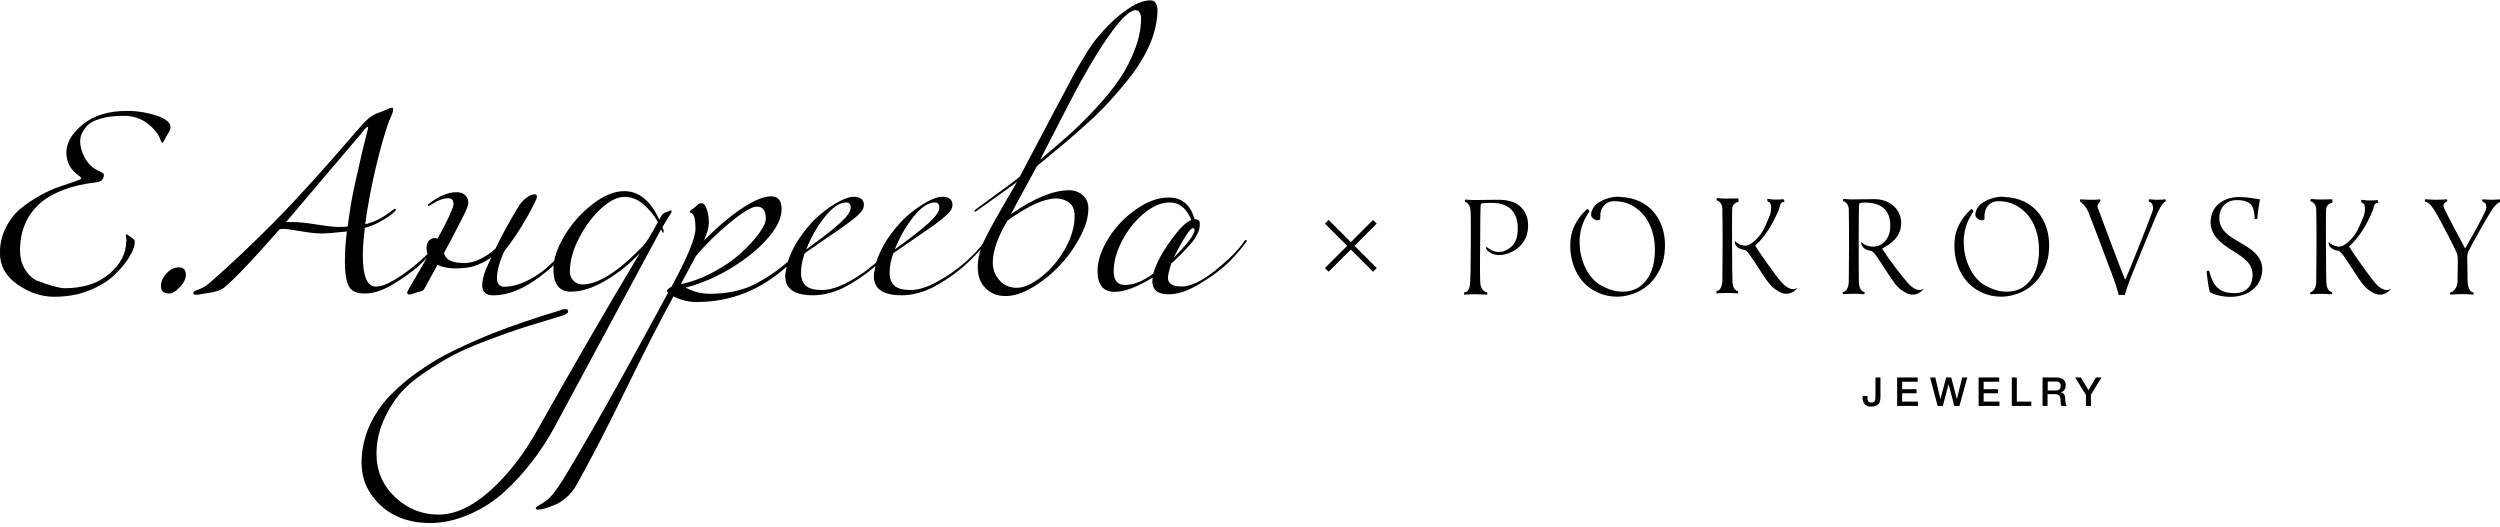
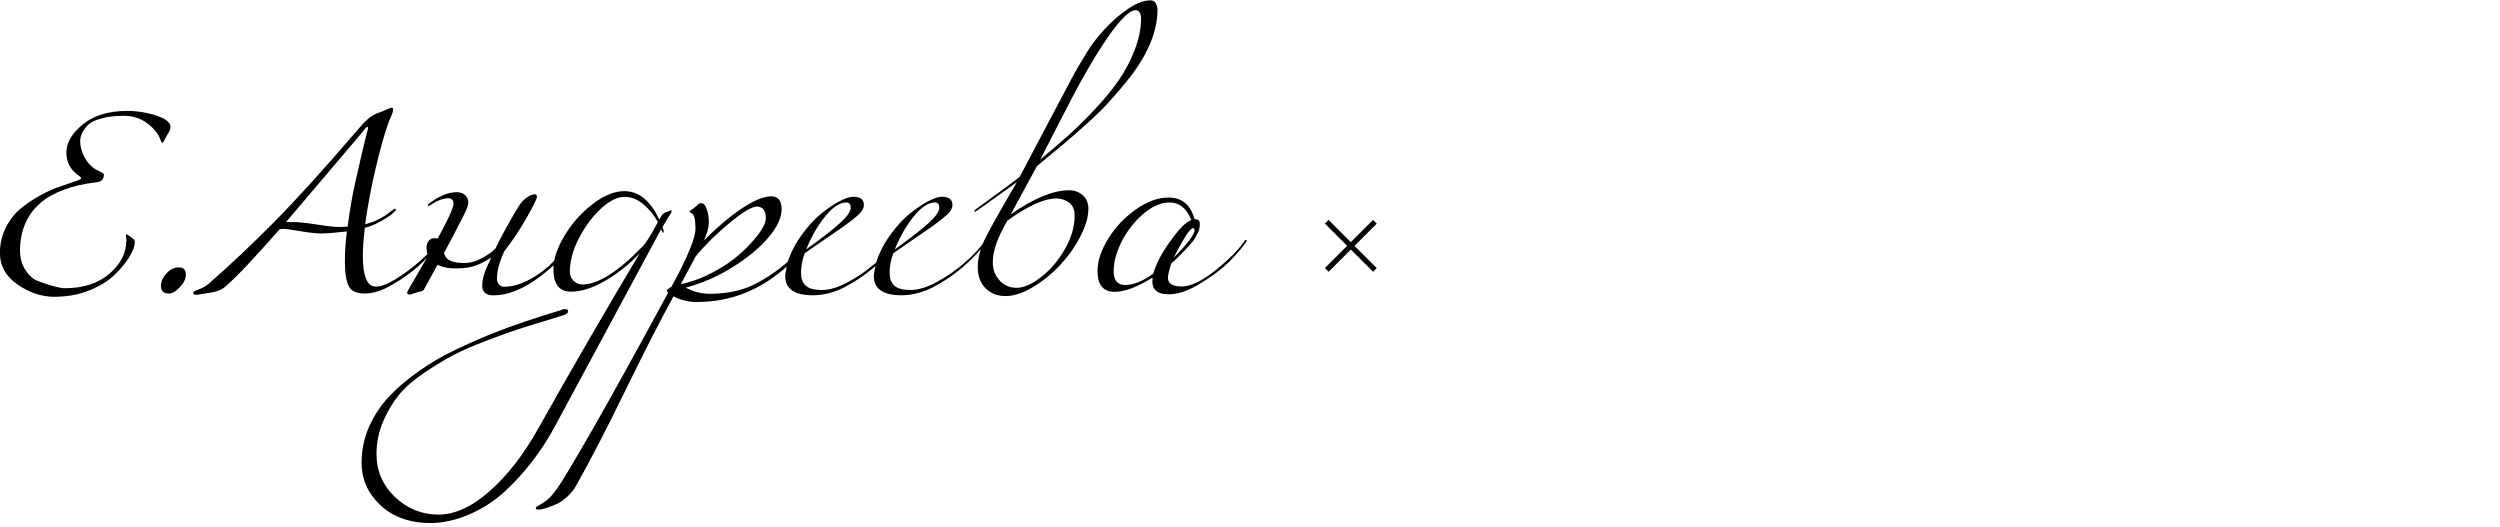
<svg xmlns="http://www.w3.org/2000/svg" xmlns:ns1="http://sodipodi.sourceforge.net/DTD/sodipodi-0.dtd" xmlns:ns2="http://www.inkscape.org/namespaces/inkscape" id="_Слой_1" data-name="Слой 1" viewBox="0 0 284.73 60" version="1.1" ns1:docname="logo_g.svg" width="284.73" height="60" ns2:version="1.1 (c4e8f9e, 2021-05-24)">
  <ns1:namedview id="namedview26" pagecolor="#ffffff" bordercolor="#666666" borderopacity="1.0" ns2:pageshadow="2" ns2:pageopacity="0.0" ns2:pagecheckerboard="0" showgrid="false" height="136px" ns2:zoom="3.859797" ns2:cx="109.85034" ns2:cy="8.6792129" ns2:window-width="2560" ns2:window-height="1395" ns2:window-x="1920" ns2:window-y="23" ns2:window-maximized="1" ns2:current-layer="_Слой_1" />
  <defs id="defs11">
    <style id="style9">
      .cls-1 {
      fill: none;
      }
    </style>
  </defs>
  <rect class="cls-1" width="142.03" height="137" id="rect13" x="0" y="0" />
-   <path d="m 212.12,45.1 h 0.57 v 0.17 c 0,0.37 0.1,0.58 0.45,0.58 0.37,0 0.46,-0.22 0.46,-0.63 v -2.23 h 0.57 v 2.2 c 0,0.57 -0.14,1.12 -1.07,1.12 -0.69,0 -0.97,-0.44 -0.97,-1.04 V 45.1 Z m 3.95,-2.11 h 2.34 v 0.49 h -1.77 v 0.85 h 1.64 v 0.46 h -1.64 v 0.95 h 1.8 v 0.49 h -2.37 v -3.25 z m 3.76,0 h 0.58 l 0.59,2.48 v 0 l 0.65,-2.48 h 0.58 l 0.64,2.48 v 0 l 0.61,-2.48 h 0.58 l -0.9,3.25 h -0.58 l -0.65,-2.48 v 0 l -0.66,2.48 h -0.59 l -0.86,-3.25 z m 5.52,0 h 2.34 v 0.49 h -1.77 v 0.85 h 1.64 v 0.46 h -1.64 v 0.95 h 1.8 v 0.49 h -2.37 v -3.25 z m 3.78,0 h 0.57 v 2.75 h 1.65 v 0.49 h -2.22 v -3.25 z m 4.09,1.48 h 0.93 c 0.36,0 0.55,-0.17 0.55,-0.52 0,-0.42 -0.27,-0.5 -0.56,-0.5 h -0.92 v 1.01 z m -0.57,-1.48 h 1.55 c 0.72,0 1.07,0.33 1.07,0.88 0,0.62 -0.43,0.78 -0.54,0.82 v 0 c 0.2,0.03 0.48,0.19 0.48,0.69 0,0.38 0.06,0.72 0.18,0.85 h -0.61 c -0.09,-0.14 -0.09,-0.32 -0.09,-0.48 0,-0.59 -0.12,-0.86 -0.65,-0.86 h -0.84 v 1.34 h -0.57 v -3.25 z m 4.91,1.97 -1.22,-1.97 H 237 l 0.86,1.45 0.85,-1.45 h 0.64 l -1.21,1.97 v 1.27 h -0.57 V 44.96 Z M 169.25,28.3 c 0,0 0.03,-0.2 0.04,-0.19 0.37,0.27 0.71,0.54 1.29,0.58 0.58,0.03 0.82,-0.12 1.19,-0.33 0.88,-0.51 1.09,-1.37 1.09,-2.35 0,-1.6 -0.74,-2.91 -3.03,-2.91 -0.19,0 -0.96,0.02 -1.08,0.07 -0.05,0.02 -0.1,0.09 -0.12,0.23 -0.02,0.42 -0.05,1.73 -0.05,4.12 0,1.14 -0.05,3.14 0,4.52 0.02,0.96 0.52,1.23 0.77,1.26 0.07,0.04 0.05,0.25 0.02,0.26 -0.44,0 -0.7,-0.05 -1.33,-0.05 -0.77,0 -0.96,0.05 -1.26,0.05 -0.05,-0.03 -0.07,-0.23 -0.02,-0.26 0.33,-0.03 0.63,-0.19 0.68,-1.19 0.03,-0.52 0.07,-1.49 0.07,-4.08 0,-1.07 0.02,-3.43 -0.02,-3.92 -0.03,-0.6 -0.29,-1.09 -0.66,-1.12 -0.02,-0.05 0.02,-0.25 0.05,-0.26 0.3,0 0.33,0.05 1.13,0.05 0.8,0 1.8,-0.03 2.76,-0.03 0.61,0 1.61,0.14 2.24,0.65 0.54,0.44 1.02,1.12 1.03,2.22 0.02,1.63 -0.89,2.59 -1.82,3.05 -0.54,0.25 -1.04,0.41 -1.66,0.37 -0.89,-0.05 -1.31,-0.69 -1.31,-0.72 z m 49.87,4.57 c -0.6,0.38 -1.23,0.03 -1.82,-0.63 -0.76,-0.85 -2.22,-2.77 -2.91,-3.87 -0.02,-0.02 -0.02,-0.05 0.02,-0.09 1.08,-0.58 2.12,-1.38 2.12,-2.92 0,-1.32 -1.09,-2.68 -3.07,-2.68 -0.61,0 -1.42,0.03 -2.58,0.03 -0.47,0 -0.52,-0.05 -0.94,-0.05 -0.04,0.02 -0.05,0.23 -0.02,0.26 0.3,0.02 0.63,0.44 0.64,0.88 0.03,0.63 0.03,3.38 0.03,4.4 0,0.93 -0.02,3.43 -0.03,3.91 -0.02,0.65 -0.29,1.09 -0.64,1.14 -0.07,0.02 -0.07,0.24 0,0.26 0.26,0 0.12,-0.05 1.21,-0.05 0.74,0 0.96,0.05 1.19,0.05 0.05,-0.05 0.07,-0.23 0.02,-0.26 -0.32,-0.05 -0.61,-0.39 -0.63,-1.14 -0.03,-0.65 -0.03,-8.16 0.02,-8.76 0,-0.07 0.05,-0.19 0.09,-0.21 0.14,-0.05 0.39,-0.07 0.58,-0.07 1.94,0 2.89,0.94 2.89,2.61 0,1.51 -0.81,2.12 -1.4,2.33 -0.32,0.11 -1.29,0.21 -1.9,-0.46 -0.06,0.33 0.16,0.88 1.09,1.02 0.12,0 0.4,0.26 0.54,0.47 0.7,0.95 1.78,2.82 2.44,3.54 0.32,0.37 0.58,0.5 0.8,0.65 1.35,0.91 2.26,-0.35 2.26,-0.35 z m -21.13,-9.9 c 0,0 0.02,0 0.02,0 0,-0.12 -0.01,-0.25 -0.02,-0.37 -0.43,0 -0.92,0.02 -1.51,0.02 -0.47,0 -0.52,-0.05 -0.94,-0.05 -0.03,0.02 -0.05,0.23 -0.02,0.26 0.3,0.02 0.63,0.44 0.64,0.88 0.03,0.63 0.03,3.38 0.03,4.4 0,0.93 -0.02,3.43 -0.03,3.91 -0.02,0.65 -0.29,1.08 -0.64,1.14 -0.07,0.02 -0.07,0.25 0,0.26 0.26,0 0.12,-0.05 1.21,-0.05 0.73,0 0.96,0.05 1.19,0.05 0.05,-0.05 0.07,-0.23 0.02,-0.26 -0.32,-0.05 -0.61,-0.38 -0.63,-1.14 -0.03,-0.65 -0.08,-7.72 -0.02,-8.32 0,-0.07 0.05,-0.57 0.71,-0.72 z m 4.91,9.18 c -0.68,-0.76 -2.59,-3.49 -3,-4.17 1.2,-1.08 1.96,-2.47 2.52,-3.68 0.45,-0.97 0.16,-1.18 0.81,-1.32 0.03,-0.06 -0.07,-0.27 -0.13,-0.3 -0.34,0.04 -0.27,0.06 -0.94,0.05 -0.47,0 -0.48,-0.07 -0.87,-0.07 -0.03,0.04 0,0.27 0.04,0.3 0.3,0.06 0.34,0.3 0.37,0.44 0.05,0.25 0.02,0.81 -0.19,1.28 -0.41,0.9 -0.64,1.76 -1.54,2.63 -0.83,0.8 -1.23,0.69 -1.51,0.63 -0.3,-0.07 -0.62,-0.21 -0.87,-0.5 -0.06,0.34 0.16,0.88 1.09,1.03 0.12,0 0.4,0.26 0.54,0.47 0.7,0.94 1.78,2.82 2.44,3.54 0.32,0.37 0.59,0.5 0.81,0.65 1.35,0.91 2.26,-0.35 2.26,-0.35 -0.6,0.38 -1.23,0.03 -1.82,-0.63 z m 62.73,-9.08 c 0,0 0.02,0 0.02,0 0,-0.12 -0.01,-0.25 -0.02,-0.37 -0.43,0 -0.92,0.02 -1.51,0.02 -0.47,0 -0.52,-0.05 -0.94,-0.05 -0.04,0.02 -0.05,0.23 -0.02,0.26 0.3,0.02 0.62,0.44 0.64,0.88 0.03,0.63 0.03,3.38 0.03,4.4 0,0.93 -0.02,3.43 -0.03,3.91 -0.02,0.65 -0.3,1.09 -0.64,1.14 -0.07,0.02 -0.07,0.24 0,0.26 0.26,0 0.12,-0.05 1.21,-0.05 0.74,0 0.96,0.05 1.19,0.05 0.05,-0.05 0.07,-0.23 0.02,-0.26 -0.32,-0.05 -0.61,-0.39 -0.63,-1.14 -0.03,-0.65 -0.08,-7.72 -0.02,-8.32 0,-0.07 0.05,-0.57 0.71,-0.72 z m 4.91,9.18 c -0.68,-0.76 -2.59,-3.49 -3,-4.17 1.2,-1.08 1.96,-2.47 2.52,-3.68 0.45,-0.97 0.16,-1.18 0.81,-1.32 0.03,-0.06 -0.07,-0.27 -0.13,-0.3 -0.34,0.04 -0.27,0.06 -0.94,0.05 -0.48,0 -0.48,-0.06 -0.87,-0.07 -0.03,0.04 0,0.26 0.03,0.31 0.3,0.06 0.34,0.3 0.37,0.44 0.05,0.24 0.02,0.81 -0.19,1.28 -0.41,0.9 -0.64,1.76 -1.54,2.63 -0.83,0.8 -1.23,0.69 -1.51,0.63 -0.3,-0.07 -0.62,-0.22 -0.87,-0.5 -0.06,0.33 0.16,0.88 1.09,1.02 0.12,0 0.4,0.26 0.54,0.47 0.7,0.95 1.78,2.82 2.44,3.54 0.31,0.37 0.58,0.5 0.8,0.65 1.35,0.91 2.26,-0.35 2.26,-0.35 -0.6,0.38 -1.23,0.03 -1.82,-0.63 z M 236.97,22.7 c 0.33,0 0.4,0.05 1.12,0.05 1.02,0 0.71,-0.03 1.08,-0.05 0.05,0.04 0.05,0.23 0,0.26 0,0 -0.36,0.39 -0.28,0.63 0.6,1.66 2.8,7.48 3.12,8.21 0.03,-0.02 0.03,0.02 0.07,0 0.23,-0.47 2.52,-6.2 3.07,-7.72 0.19,-0.56 -0.05,-1.07 -0.42,-1.12 -0.02,-0.03 0,-0.23 0.03,-0.26 0.42,0 0.26,0.05 0.99,0.05 0.73,0 0.57,-0.05 0.89,-0.05 0.02,0.05 0.02,0.23 0,0.26 -0.21,0.02 -0.61,0.54 -1.14,1.79 -0.51,1.19 -1.98,4.76 -2.84,6.9 -0.3,0.77 -0.51,1.4 -0.67,1.96 -0.19,-0.04 -0.53,-0.04 -0.67,0 -0.19,-0.68 -0.44,-1.49 -0.79,-2.4 -0.88,-2.37 -2.16,-5.76 -2.71,-7.11 -0.32,-0.77 -0.91,-1.14 -0.91,-1.14 -0.03,-0.05 -0.02,-0.24 0.04,-0.26 z m 15.81,10.25 c 0.44,0.31 0.98,0.44 1.75,0.44 1.09,0 2.02,-0.66 2.02,-2.07 0,-1.24 -0.84,-1.89 -2.38,-2.84 -1.31,-0.81 -2.4,-1.72 -2.4,-3.19 0,-1.75 1.42,-2.85 3.24,-2.85 1.02,0 1.68,0.19 2.38,0.26 -0.1,0.56 -0.23,1.38 -0.3,2.21 -0.04,0.05 -0.26,0.05 -0.3,0.02 -0.07,-1.21 -0.26,-1.59 -0.68,-1.84 -0.37,-0.21 -0.77,-0.3 -1.35,-0.3 -1.3,0 -1.98,0.93 -2,1.96 -0.02,1.02 0.51,1.63 1.19,2.14 0.66,0.47 1.49,0.89 2,1.23 0.75,0.51 1.7,1.22 1.7,2.57 0,1.7 -1.37,3.12 -3.63,3.12 -0.95,0 -1.95,-0.28 -2.31,-0.53 -0.17,-0.25 -0.35,-1.86 -0.39,-2.37 0.04,-0.07 0.25,-0.1 0.28,-0.07 0.28,1.07 0.63,1.75 1.18,2.1 z M 276.2,22.7 c 0.51,0 0.45,0.05 1.33,0.05 0.49,0 0.92,-0.03 1.13,-0.05 0.07,0.04 0.07,0.23 0.02,0.26 -0.18,0.02 -0.53,0.32 -0.32,0.74 0.49,1.03 2,3.89 2.37,4.54 h 0.07 c 0.61,-1.07 1.89,-3.31 2.31,-4.33 0.19,-0.46 -0.03,-0.89 -0.38,-0.95 -0.05,-0.05 -0.04,-0.24 0.03,-0.26 0.53,0.02 0.44,0.05 0.98,0.05 0.68,0 0.31,-0.02 1.01,-0.05 0.03,0.04 0.02,0.23 0,0.26 0,0 -0.48,0.19 -1.08,1.16 -0.76,1.24 -2.26,3.92 -2.56,4.57 -0.05,0.12 -0.11,0.42 -0.11,0.53 l 0.04,2.73 c 0.02,0.75 0.22,1.31 0.7,1.37 0.02,0.05 0,0.21 -0.03,0.23 -0.32,0 -0.52,-0.05 -1.33,-0.05 -0.88,0 -0.78,0.05 -1.33,0.05 -0.05,-0.03 -0.04,-0.17 0,-0.23 0.39,-0.04 0.82,-0.61 0.84,-1.17 l 0.04,-2.47 c 0,-0.25 -0.04,-0.68 -0.11,-0.84 -0.39,-0.88 -1.45,-2.92 -2.14,-4.17 -0.75,-1.35 -1.1,-1.65 -1.49,-1.7 -0.03,-0.05 -0.02,-0.21 0.02,-0.26 z m -91.79,-0.3 c -0.82,-0.02 -1.7,0.28 -2.06,0.51 -0.06,0.03 -0.13,0.06 -0.19,0.1 -0.53,0.32 -0.85,0.76 -0.94,1.32 -0.05,0.28 0.09,0.51 0.42,0.68 0.14,0.07 0.27,0.09 0.41,0.06 0.15,-0.02 0.22,-0.09 0.21,-0.21 -0.04,-0.58 0.09,-1.05 0.38,-1.4 0.28,-0.34 0.67,-0.53 1.16,-0.55 0.01,0 0.02,0 0.03,0 1.02,0 1.84,0.3 2.51,0.79 1.49,1.03 2.14,2.92 2.14,4.75 0,1.68 -0.42,3.14 -1.61,4.1 -0.51,0.42 -1.24,0.67 -2.07,0.67 -0.96,0 -1.71,-0.32 -2.38,-0.67 -1.65,-0.86 -2.51,-3.09 -2.51,-4.85 0,-0.41 -0.02,-0.41 0.02,-0.77 0.19,-1.6 0.74,-2.24 1.06,-2.82 0,0 0,-0.02 0,-0.02 0,0 0,-0.01 0,-0.02 0,-0.22 -0.16,-0.23 -0.23,-0.25 -0.38,0.3 -0.76,0.77 -1.02,1.15 -0.6,0.91 -0.9,1.78 -0.9,3.02 0,1.51 0.47,3.01 1.49,4.15 0.88,0.96 2.28,1.65 3.78,1.65 1.72,0 3.49,-0.81 4.49,-2.33 0.68,-1 1.03,-2.08 1.03,-3.55 0,-2.86 -1.75,-5.41 -5.2,-5.48 z m 43.76,0 c -0.82,-0.02 -1.7,0.28 -2.06,0.51 -0.07,0.03 -0.13,0.06 -0.19,0.1 -0.53,0.32 -0.84,0.76 -0.94,1.32 -0.05,0.28 0.09,0.51 0.42,0.68 0.14,0.07 0.27,0.09 0.41,0.06 0.15,-0.02 0.22,-0.09 0.21,-0.21 -0.04,-0.58 0.09,-1.05 0.37,-1.4 0.28,-0.34 0.67,-0.53 1.16,-0.55 0.01,0 0.02,0 0.03,0 1.02,0 1.84,0.3 2.51,0.79 1.49,1.03 2.14,2.92 2.14,4.75 0,1.68 -0.42,3.14 -1.61,4.1 -0.51,0.42 -1.24,0.67 -2.07,0.67 -0.96,0 -1.71,-0.32 -2.38,-0.67 -1.65,-0.86 -2.51,-3.09 -2.51,-4.85 0,-0.41 -0.02,-0.41 0.02,-0.77 0.19,-1.6 0.74,-2.24 1.06,-2.82 0,0 0,-0.02 0,-0.02 0,0 0,-0.01 0,-0.02 0,-0.22 -0.16,-0.23 -0.23,-0.25 -0.38,0.3 -0.76,0.77 -1.02,1.15 -0.6,0.91 -0.9,1.78 -0.9,3.02 0,1.51 0.47,3.01 1.49,4.15 0.88,0.96 2.28,1.65 3.78,1.65 1.72,0 3.49,-0.81 4.49,-2.33 0.68,-1 1.03,-2.08 1.03,-3.55 0,-2.86 -1.75,-5.41 -5.21,-5.48 z" id="path15" />
  <path d="m 14.42,27.43 -0.09,-0.61 c 0,-0.09 0.03,-0.14 0.09,-0.14 l 0.56,0.37 c 0,0 0.07,0.04 0.1,0.08 0.04,0.04 0.07,0.07 0.09,0.08 0.02,0.02 0.05,0.04 0.08,0.07 0.02,0 0.03,0.02 0.05,0.05 0.03,0.05 0.05,0.12 0.05,0.23 0,0.46 -0.21,1.03 -0.62,1.71 -0.41,0.67 -0.98,1.36 -1.7,2.05 -0.72,0.69 -1.68,1.28 -2.87,1.76 -1.19,0.48 -2.52,0.72 -3.98,0.72 -1.46,0 -2.85,-0.47 -4.19,-1.4 -1.33,-0.93 -2,-2.12 -2,-3.58 0,-1.05 0.23,-2.03 0.69,-2.93 0.46,-0.9 1.03,-1.62 1.71,-2.17 0.68,-0.55 1.43,-1.05 2.23,-1.49 0.81,-0.44 1.55,-0.77 2.23,-0.99 1.6,-0.53 2.39,-0.82 2.39,-0.88 0,-0.12 -0.09,-0.25 -0.28,-0.37 -0.93,-0.64 -1.4,-1.51 -1.4,-2.62 0,-1.11 0.62,-2.17 1.87,-3.2 1.25,-1.02 2.93,-1.54 5.06,-1.54 0.76,0 1.57,0.09 2.42,0.28 1.67,0.39 2.51,0.91 2.51,1.58 0,0.19 -0.09,0.42 -0.26,0.69 -0.17,0.27 -0.31,0.52 -0.42,0.74 -0.11,0.22 -0.19,0.34 -0.26,0.34 -0.07,0 -0.12,-0.09 -0.19,-0.28 -0.19,-0.64 -0.66,-1.26 -1.43,-1.87 -0.77,-0.61 -1.69,-0.92 -2.77,-0.92 -1.08,0 -1.96,0.11 -2.64,0.33 -0.7,0.19 -1.2,0.45 -1.51,0.79 -0.54,0.59 -0.81,1.18 -0.81,1.78 0,0.6 0.17,1.21 0.5,1.83 0.33,0.62 0.76,1.08 1.27,1.37 0.62,0.3 0.93,0.48 0.93,0.56 0,0.26 -0.06,0.47 -0.19,0.63 -0.12,0.16 -0.39,0.26 -0.79,0.3 -1.36,0.16 -2.57,0.44 -3.61,0.84 -1.04,0.4 -1.86,0.86 -2.48,1.36 -0.61,0.5 -1.11,1.08 -1.5,1.73 -0.65,1.1 -0.98,2.36 -0.98,3.79 0,0.78 0.16,1.46 0.49,2.05 0.33,0.59 0.75,1.04 1.28,1.35 1.46,0.57 2.54,0.88 3.26,0.93 2.16,0 3.87,-0.55 5.15,-1.65 1.28,-1.1 1.92,-2.35 1.92,-3.74 z m 3.91,5.16 c 0,-0.51 0.21,-1 0.63,-1.45 0.42,-0.46 0.89,-0.69 1.42,-0.69 0.53,0 0.79,0.28 0.79,0.84 0,0.46 -0.23,0.94 -0.69,1.42 -0.46,0.48 -0.86,0.72 -1.22,0.72 -0.62,0 -0.93,-0.28 -0.93,-0.84 z m 14.24,-7.3 h 0.79 c 0.62,0 1.53,0.09 2.72,0.28 1.19,0.19 2.02,0.28 2.47,0.28 0.45,0 0.8,-0.02 1.05,-0.05 0.22,-1.77 0.5,-3.44 0.86,-5.02 0.36,-1.58 0.63,-2.77 0.81,-3.56 0.19,-0.79 0.34,-1.42 0.47,-1.9 0.12,-0.47 0.19,-0.74 0.19,-0.79 0,-0.05 -0.02,-0.08 -0.05,-0.08 -0.12,0 -0.34,0.22 -0.65,0.65 l -8.65,10.19 z m -0.74,0.84 c -2.98,3.4 -5.07,5.6 -6.28,6.61 -0.45,0.34 -1.12,0.56 -2,0.65 -0.05,0 -0.22,0.03 -0.52,0.09 -0.3,0.06 -0.55,0.09 -0.73,0.09 -0.18,0 -0.28,-0.06 -0.28,-0.18 0,-0.16 0.12,-0.26 0.37,-0.33 0.59,-0.2 1.09,-0.48 1.49,-0.84 2.34,-2.05 4.78,-4.35 7.33,-6.92 2.54,-2.57 5.65,-6 9.33,-10.29 0.25,-0.28 0.45,-0.52 0.62,-0.71 0.16,-0.19 0.33,-0.37 0.5,-0.52 0.17,-0.15 0.3,-0.27 0.37,-0.34 0.08,-0.07 0.2,-0.15 0.36,-0.24 0.16,-0.09 0.27,-0.16 0.31,-0.19 0.2,-0.09 0.41,-0.18 0.62,-0.24 0.21,-0.07 0.45,-0.17 0.72,-0.3 0.27,-0.13 0.46,-0.2 0.57,-0.2 0.11,0 0.16,0.06 0.16,0.19 v 0.05 c 0,0.17 -0.09,0.45 -0.26,0.83 -0.17,0.38 -0.26,0.59 -0.26,0.62 -0.43,1.18 -0.92,2.9 -1.46,5.16 -0.53,2.26 -0.93,4.4 -1.2,6.42 1.05,-0.26 2.02,-0.74 2.89,-1.44 0.28,-0.22 0.45,-0.33 0.51,-0.33 0.06,0 0.09,0.04 0.09,0.13 0,0.09 -0.17,0.26 -0.51,0.53 -0.34,0.27 -0.8,0.56 -1.38,0.87 -0.58,0.31 -1.13,0.53 -1.64,0.65 -0.16,1.35 -0.23,2.4 -0.23,3.16 0,2.36 0.5,3.53 1.49,3.53 0.57,0 1.31,-0.27 2.22,-0.83 0.91,-0.55 1.82,-1.23 2.75,-2.03 0.92,-0.81 1.62,-1.57 2.11,-2.3 0.06,-0.09 0.12,-0.14 0.19,-0.14 0.07,0 0.09,0.02 0.09,0.07 0,0.05 -0.02,0.1 -0.05,0.16 -0.84,1.12 -1.67,2.04 -2.5,2.77 -0.83,0.73 -1.82,1.43 -2.95,2.09 -1.14,0.67 -2.18,1 -3.13,1 -0.95,0 -1.56,-0.29 -1.84,-0.87 -0.28,-0.58 -0.42,-1.49 -0.42,-2.72 0,-1.23 0.08,-2.39 0.23,-3.48 -1.4,0.16 -2.37,0.23 -2.92,0.23 -0.55,0 -1.34,-0.08 -2.36,-0.26 -1.03,-0.17 -1.66,-0.26 -1.9,-0.26 -0.24,0 -0.41,0.02 -0.5,0.05 z m 43.1,-0.84 c -0.44,-0.79 -1,-1.47 -1.66,-2.03 -0.66,-0.56 -1.38,-0.84 -2.16,-0.84 -0.78,0 -1.65,0.43 -2.62,1.3 -0.96,0.86 -1.8,1.98 -2.52,3.35 -0.72,1.37 -1.07,2.67 -1.07,3.9 0,0.38 0.14,0.71 0.42,1 0.28,0.29 0.62,0.43 1.01,0.43 1.78,0 4.07,-1.45 6.87,-4.35 0.38,-0.38 0.96,-1.3 1.73,-2.77 z M 57.56,55.91 c -1.2,1.12 -2.57,2.01 -4.1,2.67 -1.53,0.66 -3.01,0.99 -4.45,0.99 -1.44,0 -2.71,-0.26 -3.83,-0.78 -1.12,-0.52 -2.07,-1.31 -2.84,-2.38 -0.77,-1.07 -1.16,-2.31 -1.16,-3.73 0,-1.42 0.29,-2.78 0.86,-4.09 0.58,-1.31 1.36,-2.47 2.34,-3.5 0.98,-1.02 2.12,-1.98 3.41,-2.88 1.29,-0.9 2.65,-1.69 4.07,-2.37 1.42,-0.68 2.85,-1.31 4.3,-1.89 2.17,-0.86 4.76,-1.74 7.76,-2.64 0.08,-0.07 0.23,-0.1 0.46,-0.1 0.23,0 0.33,0.08 0.33,0.25 0,0.17 -0.17,0.31 -0.52,0.43 -0.35,0.12 -1.08,0.35 -2.21,0.69 -1.13,0.34 -2.11,0.64 -2.94,0.91 -0.83,0.27 -2.03,0.7 -3.6,1.3 -1.56,0.59 -2.83,1.14 -3.8,1.65 -0.97,0.51 -2.08,1.18 -3.31,2.01 -1.24,0.83 -2.2,1.68 -2.9,2.53 -0.7,0.86 -1.3,1.87 -1.8,3.04 -0.5,1.17 -0.75,2.4 -0.75,3.68 0,1.94 0.71,3.58 2.11,4.91 1.41,1.33 3.06,2 4.95,2 1.89,0 3.85,-0.91 5.88,-2.72 2.03,-1.81 3.84,-4.15 5.44,-7.01 3.76,-6.7 7.63,-13.39 11.61,-20.05 -1.14,1.22 -2.43,2.26 -3.88,3.11 -1.45,0.86 -2.77,1.28 -3.98,1.28 -1.32,0 -1.98,-0.86 -1.98,-2.57 0,-1.14 0.42,-2.4 1.26,-3.8 0.84,-1.4 1.9,-2.6 3.19,-3.59 1.28,-1 2.49,-1.49 3.61,-1.49 1.68,0 3.01,1.09 4,3.26 l 0.15,-0.3 c 0.18,-0.33 0.41,-0.53 0.69,-0.59 0.13,-0.03 0.23,-0.07 0.3,-0.12 0.07,-0.05 0.13,-0.07 0.2,-0.07 0.03,0 0.05,0.05 0.05,0.15 0,0.1 -0.03,0.18 -0.1,0.25 -0.07,0.07 -0.38,0.58 -0.94,1.53 0.1,0.2 0.15,0.35 0.15,0.47 0,0.12 -0.03,0.17 -0.1,0.17 l -0.2,-0.4 -12.16,22.57 c -1.5,2.75 -3.35,5.15 -5.56,7.21 z m 21.7,-26.76 -1.72,3.21 c 1.23,-0.25 2.45,-0.7 3.69,-1.36 1.23,-0.66 2.27,-1.37 3.12,-2.14 0.84,-0.77 1.54,-1.52 2.07,-2.24 0.54,-0.73 0.8,-1.31 0.8,-1.74 0,-0.9 -0.34,-1.35 -1.02,-1.35 -0.57,0 -1.61,0.62 -3.12,1.87 -1.5,1.25 -2.78,2.5 -3.81,3.76 z m 0.19,5.26 c -0.96,0 -1.88,-0.22 -2.75,-0.65 -1.6,2.93 -3.44,6.54 -5.54,10.84 -2.09,4.29 -3.94,7.86 -5.54,10.7 -0.25,0.45 -0.57,0.85 -0.95,1.21 -0.39,0.36 -0.75,0.63 -1.09,0.81 -0.36,0.17 -0.71,0.32 -1.07,0.44 -0.54,0.19 -0.93,0.28 -1.15,0.28 -0.22,0 -0.34,-0.04 -0.34,-0.13 0,-0.09 0.04,-0.15 0.1,-0.2 0.07,-0.05 0.22,-0.13 0.44,-0.26 0.23,-0.12 0.48,-0.3 0.77,-0.52 0.29,-0.22 0.67,-0.67 1.16,-1.35 0.49,-0.67 1.79,-2.84 3.9,-6.51 2.11,-3.67 5.01,-8.91 8.7,-15.73 -0.09,-0.09 -0.14,-0.17 -0.14,-0.22 0,-0.05 0.07,-0.14 0.21,-0.26 0.14,-0.12 0.24,-0.17 0.3,-0.17 1.83,-3.36 2.75,-5.58 2.75,-6.65 0,-1.07 -0.16,-1.66 -0.47,-1.77 -0.12,-0.05 -0.19,-0.1 -0.19,-0.15 0,-0.05 0.02,-0.1 0.06,-0.13 0.04,-0.03 0.1,-0.07 0.17,-0.12 0.08,-0.05 0.15,-0.1 0.23,-0.16 0.08,-0.06 0.17,-0.14 0.27,-0.22 0.1,-0.09 0.17,-0.15 0.2,-0.2 0.08,-0.09 0.22,-0.14 0.42,-0.14 0.25,0 0.45,0.23 0.6,0.69 0.16,0.46 0.23,0.97 0.23,1.52 0,0.55 -0.19,1.23 -0.56,2.02 1.66,-1.64 3.15,-2.89 4.47,-3.74 1.32,-0.85 2.38,-1.28 3.18,-1.28 0.8,0 1.2,0.49 1.2,1.46 0,0.97 -0.5,2.06 -1.51,3.24 -1.01,1.19 -2.37,2.31 -4.09,3.38 -1.72,1.07 -3.5,1.84 -5.33,2.32 0.87,0.47 1.8,0.7 2.79,0.7 0.99,0 1.94,-0.1 2.84,-0.3 0.9,-0.2 1.72,-0.5 2.47,-0.91 1.85,-0.99 3.44,-2.21 4.77,-3.65 0.5,-0.54 0.79,-0.89 0.9,-1.05 0.1,-0.16 0.18,-0.23 0.24,-0.23 0.06,0 0.09,0.02 0.09,0.07 0,0.05 -0.02,0.1 -0.05,0.16 -0.79,1.07 -1.63,2 -2.51,2.79 -3.01,2.7 -6.41,4.05 -10.19,4.05 z m 10.14,-4.14 -0.93,0.74 c 0,0 -0.05,-0.03 -0.05,-0.09 0,-0.06 0.05,-0.15 0.16,-0.26 0.11,-0.11 0.41,-0.35 0.91,-0.72 0.36,-1.12 0.89,-2.17 1.61,-3.16 0.71,-0.99 1.44,-1.79 2.19,-2.41 0.74,-0.61 1.45,-1.09 2.12,-1.44 0.67,-0.35 1.19,-0.52 1.58,-0.52 0.81,0 1.21,0.31 1.21,0.93 0,0.23 -0.08,0.47 -0.26,0.71 -0.17,0.24 -0.48,0.54 -0.94,0.9 -0.46,0.36 -0.89,0.68 -1.3,0.97 -0.41,0.29 -1.06,0.73 -1.95,1.34 -0.89,0.6 -1.65,1.13 -2.29,1.58 -0.28,0.79 -0.42,1.52 -0.42,2.2 0,0.68 0.18,1.17 0.55,1.5 0.36,0.33 0.98,0.49 1.84,0.49 0.86,0 1.85,-0.3 2.98,-0.91 1.12,-0.6 2.19,-1.34 3.2,-2.22 1.01,-0.88 1.75,-1.68 2.23,-2.41 0.06,-0.09 0.12,-0.14 0.19,-0.14 0.07,0 0.09,0.02 0.09,0.07 0,0.05 -0.01,0.1 -0.05,0.16 -1.72,2.23 -3.8,3.97 -6.23,5.21 -1.18,0.56 -2.33,0.84 -3.44,0.84 -2.11,0 -3.16,-0.73 -3.16,-2.18 0,-0.22 0.06,-0.6 0.19,-1.16 z m 2.23,-1.86 c 1.83,-1.32 3.13,-2.34 3.91,-3.06 0.78,-0.72 1.16,-1.28 1.16,-1.69 0,-0.41 -0.17,-0.6 -0.51,-0.6 -0.76,0 -1.58,0.55 -2.44,1.64 -0.87,1.09 -1.57,2.33 -2.12,3.71 z m 7.86,1.86 -0.93,0.74 c 0,0 -0.05,-0.03 -0.05,-0.09 0,-0.06 0.05,-0.15 0.16,-0.26 0.11,-0.11 0.41,-0.35 0.91,-0.72 0.36,-1.12 0.89,-2.17 1.61,-3.16 0.71,-0.99 1.44,-1.79 2.19,-2.41 0.75,-0.61 1.45,-1.09 2.12,-1.44 0.67,-0.35 1.2,-0.52 1.58,-0.52 0.81,0 1.21,0.31 1.21,0.93 0,0.23 -0.09,0.47 -0.26,0.71 -0.17,0.24 -0.49,0.54 -0.94,0.9 -0.46,0.36 -0.89,0.68 -1.3,0.97 -0.41,0.29 -1.06,0.73 -1.95,1.34 -0.89,0.6 -1.65,1.13 -2.29,1.58 -0.28,0.79 -0.42,1.52 -0.42,2.2 0,0.68 0.18,1.17 0.55,1.5 0.36,0.33 0.98,0.49 1.84,0.49 0.86,0 1.85,-0.3 2.98,-0.91 1.12,-0.6 2.19,-1.34 3.2,-2.22 1.01,-0.88 1.75,-1.68 2.23,-2.41 0.06,-0.09 0.12,-0.14 0.19,-0.14 0.07,0 0.09,0.02 0.09,0.07 0,0.05 -0.02,0.1 -0.05,0.16 -1.72,2.23 -3.8,3.97 -6.23,5.21 -1.18,0.56 -2.33,0.84 -3.44,0.84 -2.11,0 -3.16,-0.73 -3.16,-2.18 0,-0.22 0.06,-0.6 0.19,-1.16 z m 2.23,-1.86 c 1.83,-1.32 3.13,-2.34 3.91,-3.06 0.78,-0.72 1.16,-1.28 1.16,-1.69 0,-0.41 -0.17,-0.6 -0.51,-0.6 -0.76,0 -1.57,0.55 -2.44,1.64 -0.87,1.09 -1.57,2.33 -2.12,3.71 z m 12.84,-3.3 c -1.12,1.88 -1.68,3.47 -1.68,4.79 0,0.79 0.26,1.47 0.77,2.03 0.51,0.57 1.16,0.85 1.96,0.85 0.8,0 1.72,-0.41 2.78,-1.23 1.06,-0.82 1.96,-1.88 2.7,-3.17 0.74,-1.3 1.11,-2.55 1.11,-3.78 0,-0.73 -0.22,-1.24 -0.66,-1.55 -0.44,-0.3 -0.92,-0.45 -1.43,-0.45 -1.36,0 -3.21,0.84 -5.54,2.51 z m 1.07,-4.37 c -3.16,2.28 -4.75,3.41 -4.77,3.39 -0.05,0 -0.07,-0.03 -0.07,-0.09 0,-0.06 0.05,-0.12 0.14,-0.19 2.81,-2.03 4.48,-3.27 5.02,-3.72 l 4.05,-7.67 c 0.19,-0.34 0.55,-1.02 1.08,-2.03 0.53,-1.02 0.92,-1.74 1.15,-2.16 0.23,-0.43 0.6,-1.06 1.12,-1.9 0.5,-0.84 0.95,-1.5 1.35,-1.98 1.12,-1.36 2.2,-2.41 3.26,-3.14 1.07,-0.81 2.03,-1.21 2.89,-1.21 0.28,0 0.48,0.12 0.6,0.35 0.12,0.23 0.19,0.46 0.19,0.67 0,2.57 -1.15,5.29 -3.47,8.16 -0.78,0.96 -1.51,1.81 -2.21,2.56 -0.68,0.74 -1.55,1.59 -2.61,2.53 -1.3,1.18 -3.12,2.71 -5.44,4.61 l -2.98,5.49 c 2.62,-1.83 4.84,-2.74 6.65,-2.74 0.6,0 1.12,0.19 1.55,0.57 0.43,0.38 0.64,0.89 0.64,1.52 0,0.95 -0.31,2.01 -0.93,3.2 -0.62,1.19 -1.39,2.27 -2.32,3.26 -0.92,0.98 -1.95,1.81 -3.08,2.49 -1.13,0.67 -2.17,1.01 -3.1,1.01 -0.93,0 -1.7,-0.3 -2.29,-0.9 -0.59,-0.6 -0.88,-1.39 -0.88,-2.37 0,-0.98 0.25,-2.01 0.74,-3.07 0.5,-1.06 1.74,-3.27 3.72,-6.64 z m 2.65,-2.56 c 1.27,-1.05 2.38,-2.01 3.34,-2.87 0.95,-0.86 1.97,-1.87 3.05,-3.04 1.08,-1.16 1.97,-2.26 2.66,-3.29 0.7,-1.03 1.28,-2.16 1.74,-3.37 0.47,-1.22 0.7,-2.39 0.7,-3.52 0,-0.26 -0.05,-0.48 -0.16,-0.66 -0.11,-0.18 -0.26,-0.27 -0.44,-0.27 -0.7,0 -1.74,1 -3.12,2.99 -1.38,1.99 -2.84,4.47 -4.37,7.43 z m 15.21,11.16 c 1.58,-1.58 2.37,-2.64 2.37,-3.16 0,-0.12 -0.06,-0.19 -0.19,-0.19 -0.31,0 -1.04,1.12 -2.19,3.35 z m -0.47,-6.28 c -0.98,0 -1.97,0.43 -2.99,1.3 -1.02,0.87 -1.83,1.91 -2.45,3.12 -0.62,1.21 -0.93,2.34 -0.93,3.4 0,1.06 0.43,1.58 1.3,1.58 0.96,0 2.03,-0.43 3.21,-1.3 0.33,-1.15 0.99,-2.4 2,-3.77 0.93,-1.32 1.71,-2.09 2.33,-2.33 -0.53,-1.33 -1.35,-2 -2.47,-2 z m -0.09,-0.56 c 1.49,0 2.47,0.82 2.93,2.46 0.4,0 0.6,0.17 0.6,0.51 0,0.42 -0.07,0.76 -0.21,1.03 -0.14,0.27 -0.24,0.47 -0.32,0.6 -0.07,0.13 -0.19,0.3 -0.36,0.5 -0.19,0.2 -0.31,0.34 -0.37,0.42 -0.64,0.71 -1.3,1.38 -2,2 -0.25,0.81 -0.37,1.35 -0.37,1.63 0,0.65 0.52,0.98 1.56,0.98 1.04,0 2.33,-0.62 3.87,-1.86 1.54,-1.24 2.63,-2.34 3.27,-3.3 0.06,-0.09 0.12,-0.14 0.18,-0.14 0.06,0 0.09,0.02 0.09,0.07 0,0.05 -0.01,0.1 -0.05,0.16 -0.84,1.12 -1.67,2.04 -2.5,2.77 -0.83,0.73 -1.85,1.44 -3.05,2.14 -1.2,0.7 -2.3,1.05 -3.29,1.05 -1.24,0 -1.86,-0.5 -1.86,-1.49 0,-0.05 0,-0.12 0.02,-0.21 0.02,-0.09 0.02,-0.16 0.02,-0.21 -1.75,1.08 -3.19,1.63 -4.33,1.63 -1.3,0 -1.95,-0.79 -1.95,-2.37 0,-1.15 0.41,-2.38 1.22,-3.69 0.81,-1.31 1.86,-2.42 3.14,-3.32 1.28,-0.91 2.52,-1.36 3.73,-1.36 z m -82.06,0.08 c -0.58,0 -1.24,0.25 -1.98,0.74 -0.15,0.1 -0.24,0.15 -0.28,0.15 -0.04,0 -0.06,-0.03 -0.06,-0.1 0,-0.07 0.05,-0.13 0.15,-0.2 1.14,-0.86 2.17,-1.28 3.11,-1.28 0.41,0 0.74,0.11 0.98,0.34 0.24,0.23 0.36,0.52 0.36,0.87 0,0.28 -0.21,0.82 -0.63,1.63 -1.4,2.79 -2.91,5.49 -4.41,8.22 -0.08,0.13 -0.23,0.22 -0.46,0.26 -0.22,0.04 -0.45,0.11 -0.69,0.2 -0.24,0.09 -0.4,0.14 -0.48,0.14 -0.2,0 -0.3,-0.08 -0.3,-0.25 0,-0.07 0.48,-0.91 1.43,-2.52 2.57,-4.41 3.85,-6.93 3.85,-7.56 0,-0.43 -0.2,-0.64 -0.59,-0.64 z m -0.66,5.04 c 0,0.06 0,0.11 0,0.17 0,0.67 0.18,1.36 0.55,1.68 0.36,0.33 1.07,0.49 1.93,0.49 0.86,0 1.76,-0.32 2.88,-1.09 0.29,-0.16 0.58,-0.52 0.86,-0.7 v 0.75 c -1.76,1.1 -2.55,1.65 -4.7,1.65 -2.15,0 -3.34,-0.91 -3.34,-2.37 0,-1.21 1.27,-1.4 1.82,-0.58 z m 12,2.77 c 0.72,-0.66 1.33,-1.27 1.83,-1.83 0.49,-0.56 0.84,-0.98 1.03,-1.26 0.19,-0.28 0.32,-0.42 0.38,-0.42 0.06,0 0.1,0.03 0.1,0.07 0,0.04 -0.02,0.11 -0.05,0.17 -0.97,1.56 -2.39,3.04 -4.25,4.43 -1.86,1.39 -3.61,2.09 -5.24,2.09 -0.86,0 -1.28,-0.38 -1.28,-1.14 0,-0.49 0.13,-1.09 0.4,-1.78 0.78,-1.72 1.36,-3.03 2.32,-4.75 0.92,-1.66 1.5,-2.62 1.73,-2.9 0.58,-0.63 1.1,-0.94 1.58,-0.94 0.13,0 0.2,0.1 0.2,0.3 0,0.2 -0.38,0.98 -1.15,2.34 -0.77,1.36 -1.62,2.64 -2.56,3.84 -0.56,1.22 -0.84,2.26 -0.84,3.11 0,0.26 0.07,0.49 0.22,0.67 0.15,0.18 0.34,0.27 0.57,0.27 0.82,0 1.68,-0.22 2.58,-0.65 0.9,-0.44 1.71,-0.98 2.43,-1.62 z" id="path17" />
  <g id="g23">
    <path d="m 151.32,25.05 5.48,5.48 -0.42,0.42 -5.48,-5.48 z" id="path19" />
    <path d="m 156.8,25.47 -5.48,5.48 -0.42,-0.42 5.48,-5.48 z" id="path21" />
  </g>
</svg>